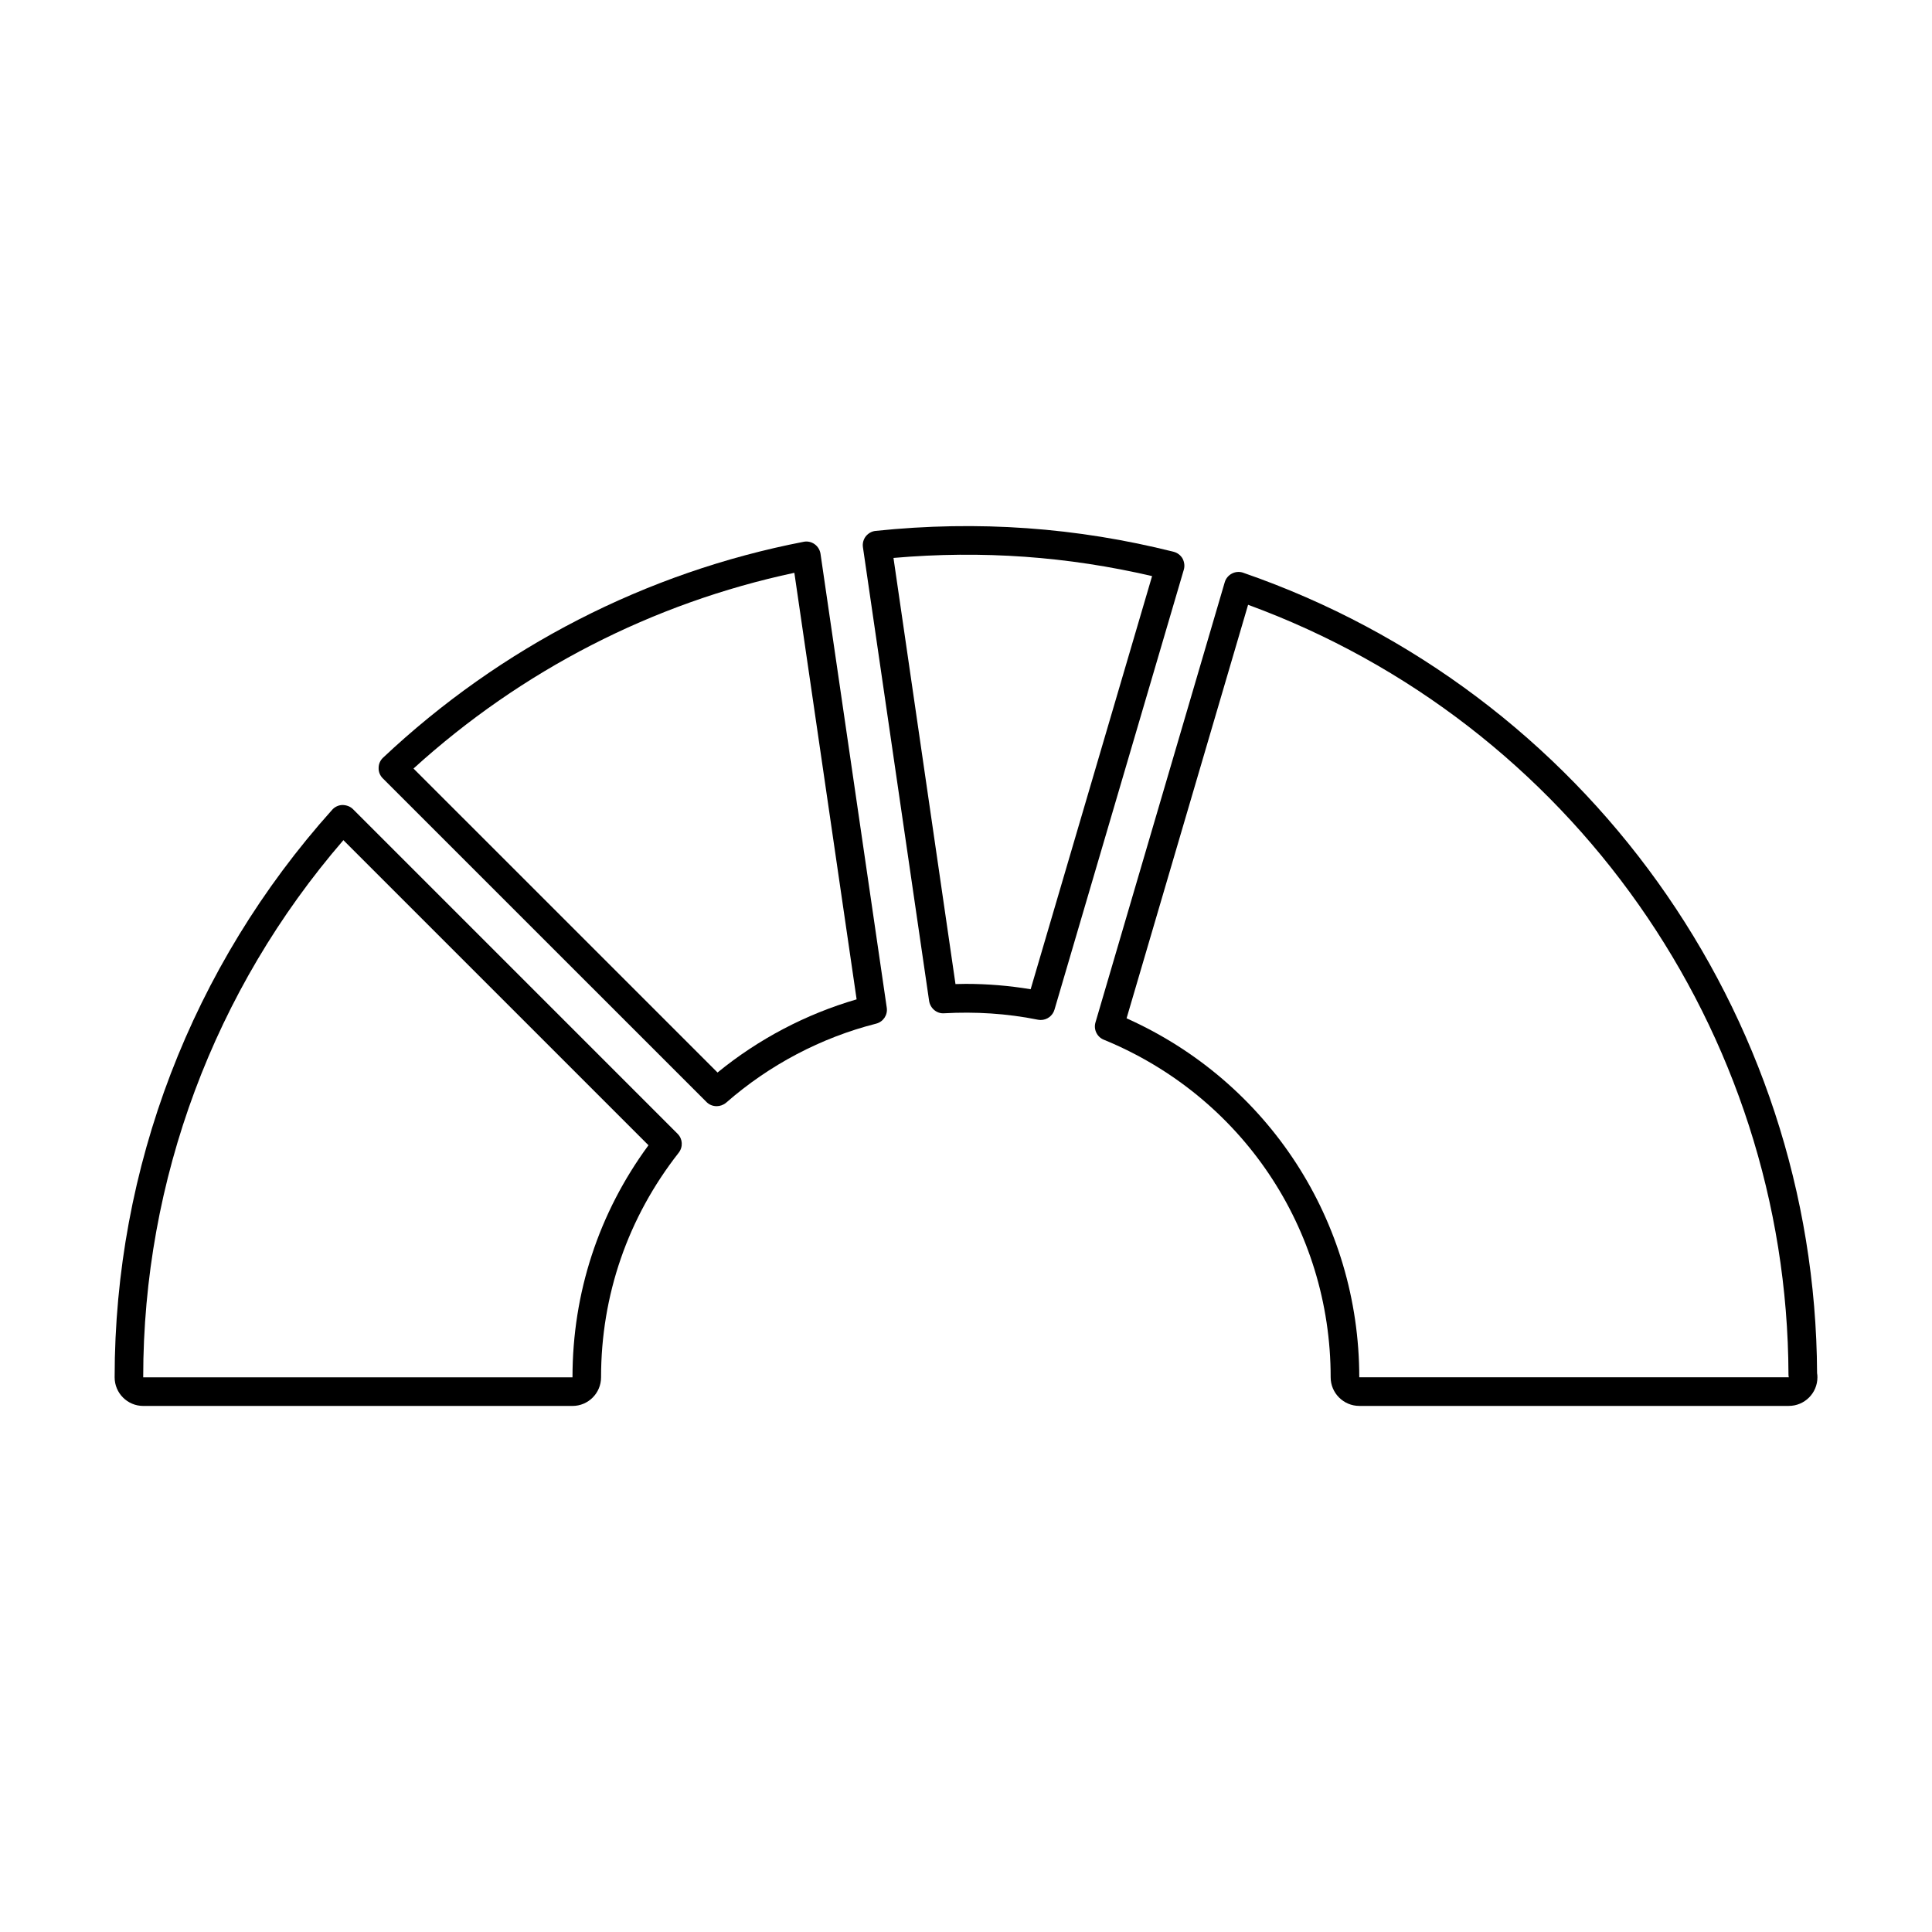
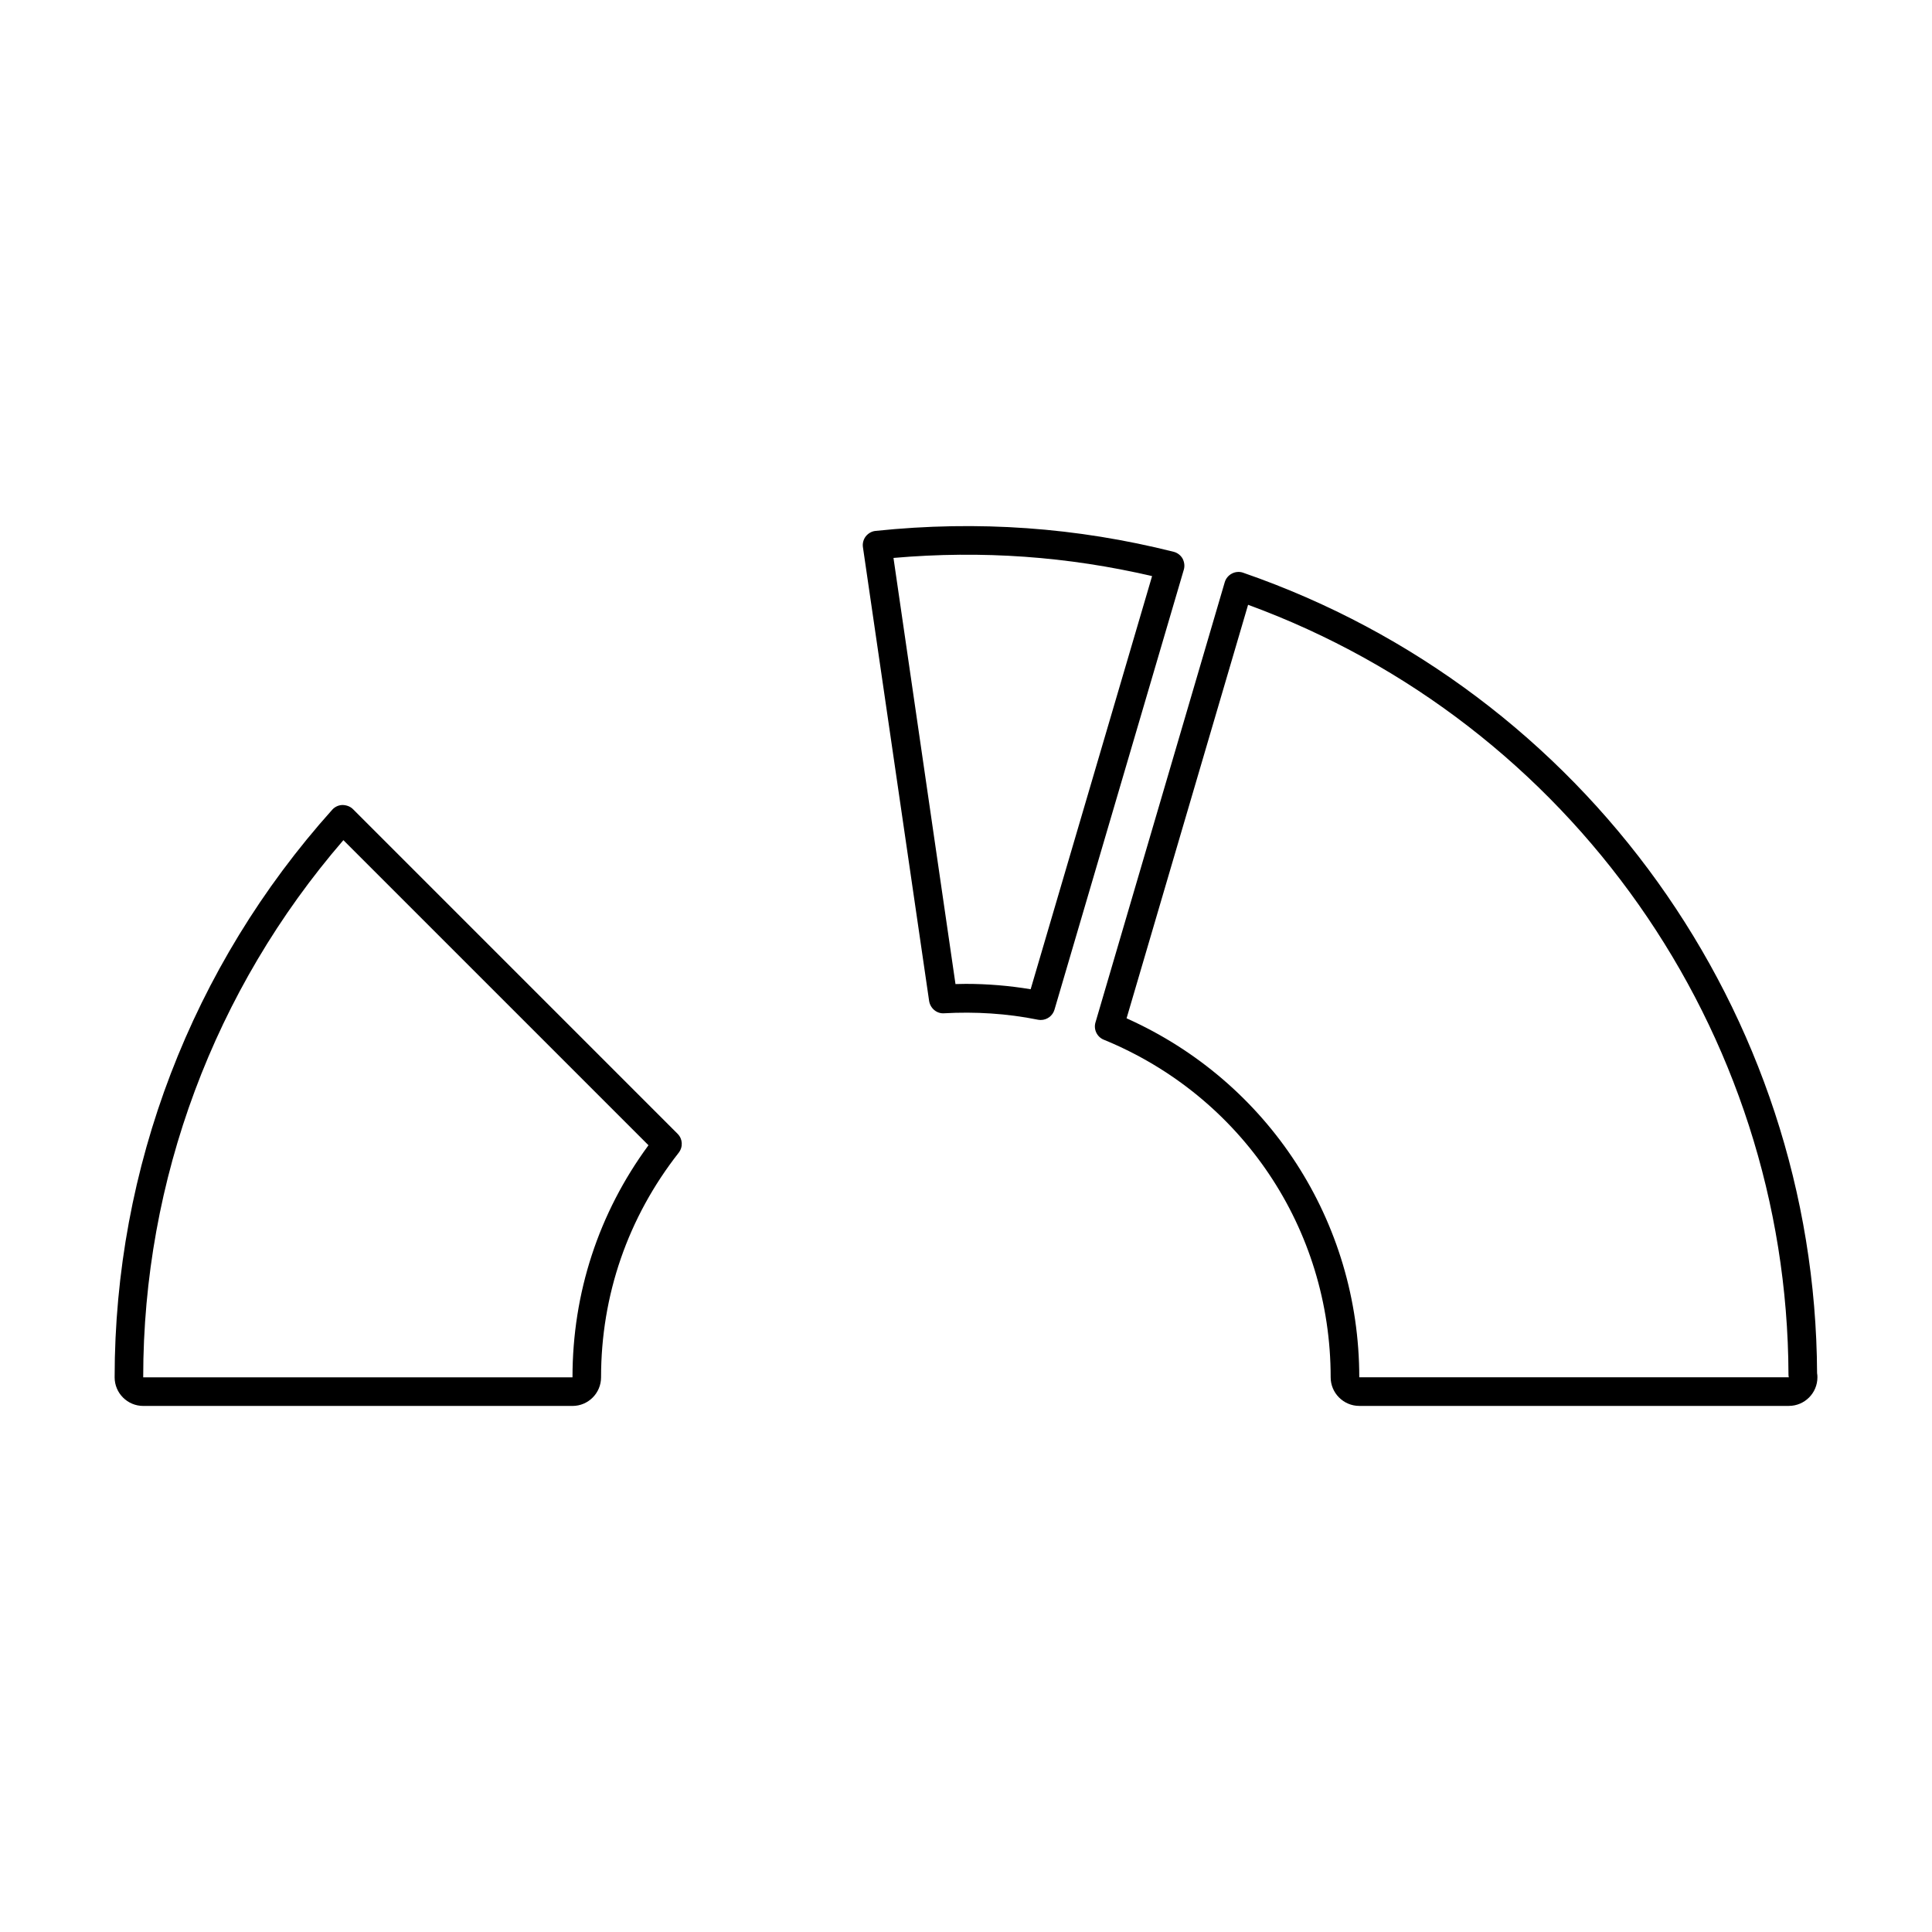
<svg xmlns="http://www.w3.org/2000/svg" fill="#000000" width="800px" height="800px" version="1.1" viewBox="144 144 512 512">
  <g>
-     <path d="m359.88 288.21c-0.848-0.598-1.883-0.836-2.902-0.629-41.746 8.082-80.293 27.879-111.47 57.223-0.754 0.707-1.168 1.676-1.168 2.707-0.039 1.02 0.367 2.012 1.082 2.734l85.832 85.82c0.734 0.73 1.688 1.082 2.664 1.082 0.867 0 1.754-0.293 2.516-0.922 11.41-10 25.16-17.246 39.754-20.949 1.883-0.48 3.094-2.293 2.816-4.211l-17.562-120.32c-0.156-1.02-0.715-1.926-1.562-2.535zm-25.723 140.02-80.574-80.559c28.625-26.016 63.379-43.867 100.93-51.871l16.5 113.04c-13.383 3.894-26.027 10.527-36.855 19.387z" />
    <path d="m457.39 292.02c-0.523-0.898-1.387-1.547-2.363-1.789-25.574-6.43-51.746-8.383-79.012-5.535-0.996 0.105-1.906 0.621-2.574 1.441-0.629 0.816-0.91 1.867-0.754 2.887l17.539 120.24c0.309 1.961 2.035 3.41 3.965 3.266 8.227-0.465 16.691 0.047 24.863 1.703 0.277 0.039 0.52 0.074 0.754 0.074 1.664 0 3.16-1.109 3.637-2.719l34.277-116.61c0.297-0.996 0.137-2.055-0.332-2.961zm-40.258 114.14c-5.648-0.941-11.438-1.422-17.168-1.422-0.906 0-1.793 0.016-2.75 0.051l-16.434-112.93c23.617-2.062 46.273-0.371 68.535 4.812z" />
    <path d="m237.54 358.43c-0.734-0.727-1.734-1.074-2.769-1.098-1.059 0.023-2.035 0.48-2.731 1.258-37.203 41.473-57.66 94.871-57.66 150.42 0 4.188 3.402 7.578 7.578 7.578h113.77c4.156 0 7.559-3.391 7.559-7.578 0-21.77 7.106-42.34 20.57-59.516 1.188-1.527 1.082-3.668-0.281-5.019zm58.18 150.58h-113.77c0-52.336 18.816-102.73 53.051-142.36l80.852 80.852c-13.203 17.953-20.137 39.145-20.137 61.504z" />
    <path d="m473.47 295.78c-0.973-0.344-2.055-0.273-2.992 0.215-0.906 0.465-1.621 1.305-1.906 2.289l-34.258 116.66c-0.559 1.848 0.395 3.844 2.168 4.578 36.578 14.973 60.156 50.078 60.156 89.48 0 4.188 3.422 7.578 7.578 7.578h113.84c4.176 0 7.578-3.391 7.578-7.578 0-0.367-0.02-0.746-0.09-1.094-0.453-95.598-61.539-180.82-152.07-212.12zm30.75 213.23c0-41.336-24.078-78.32-61.668-95.145l32.203-109.59c85.508 31.328 142.91 112.78 143.21 203.98 0 0.262 0.02 0.488 0.09 0.746h-113.84z" />
  </g>
</svg>